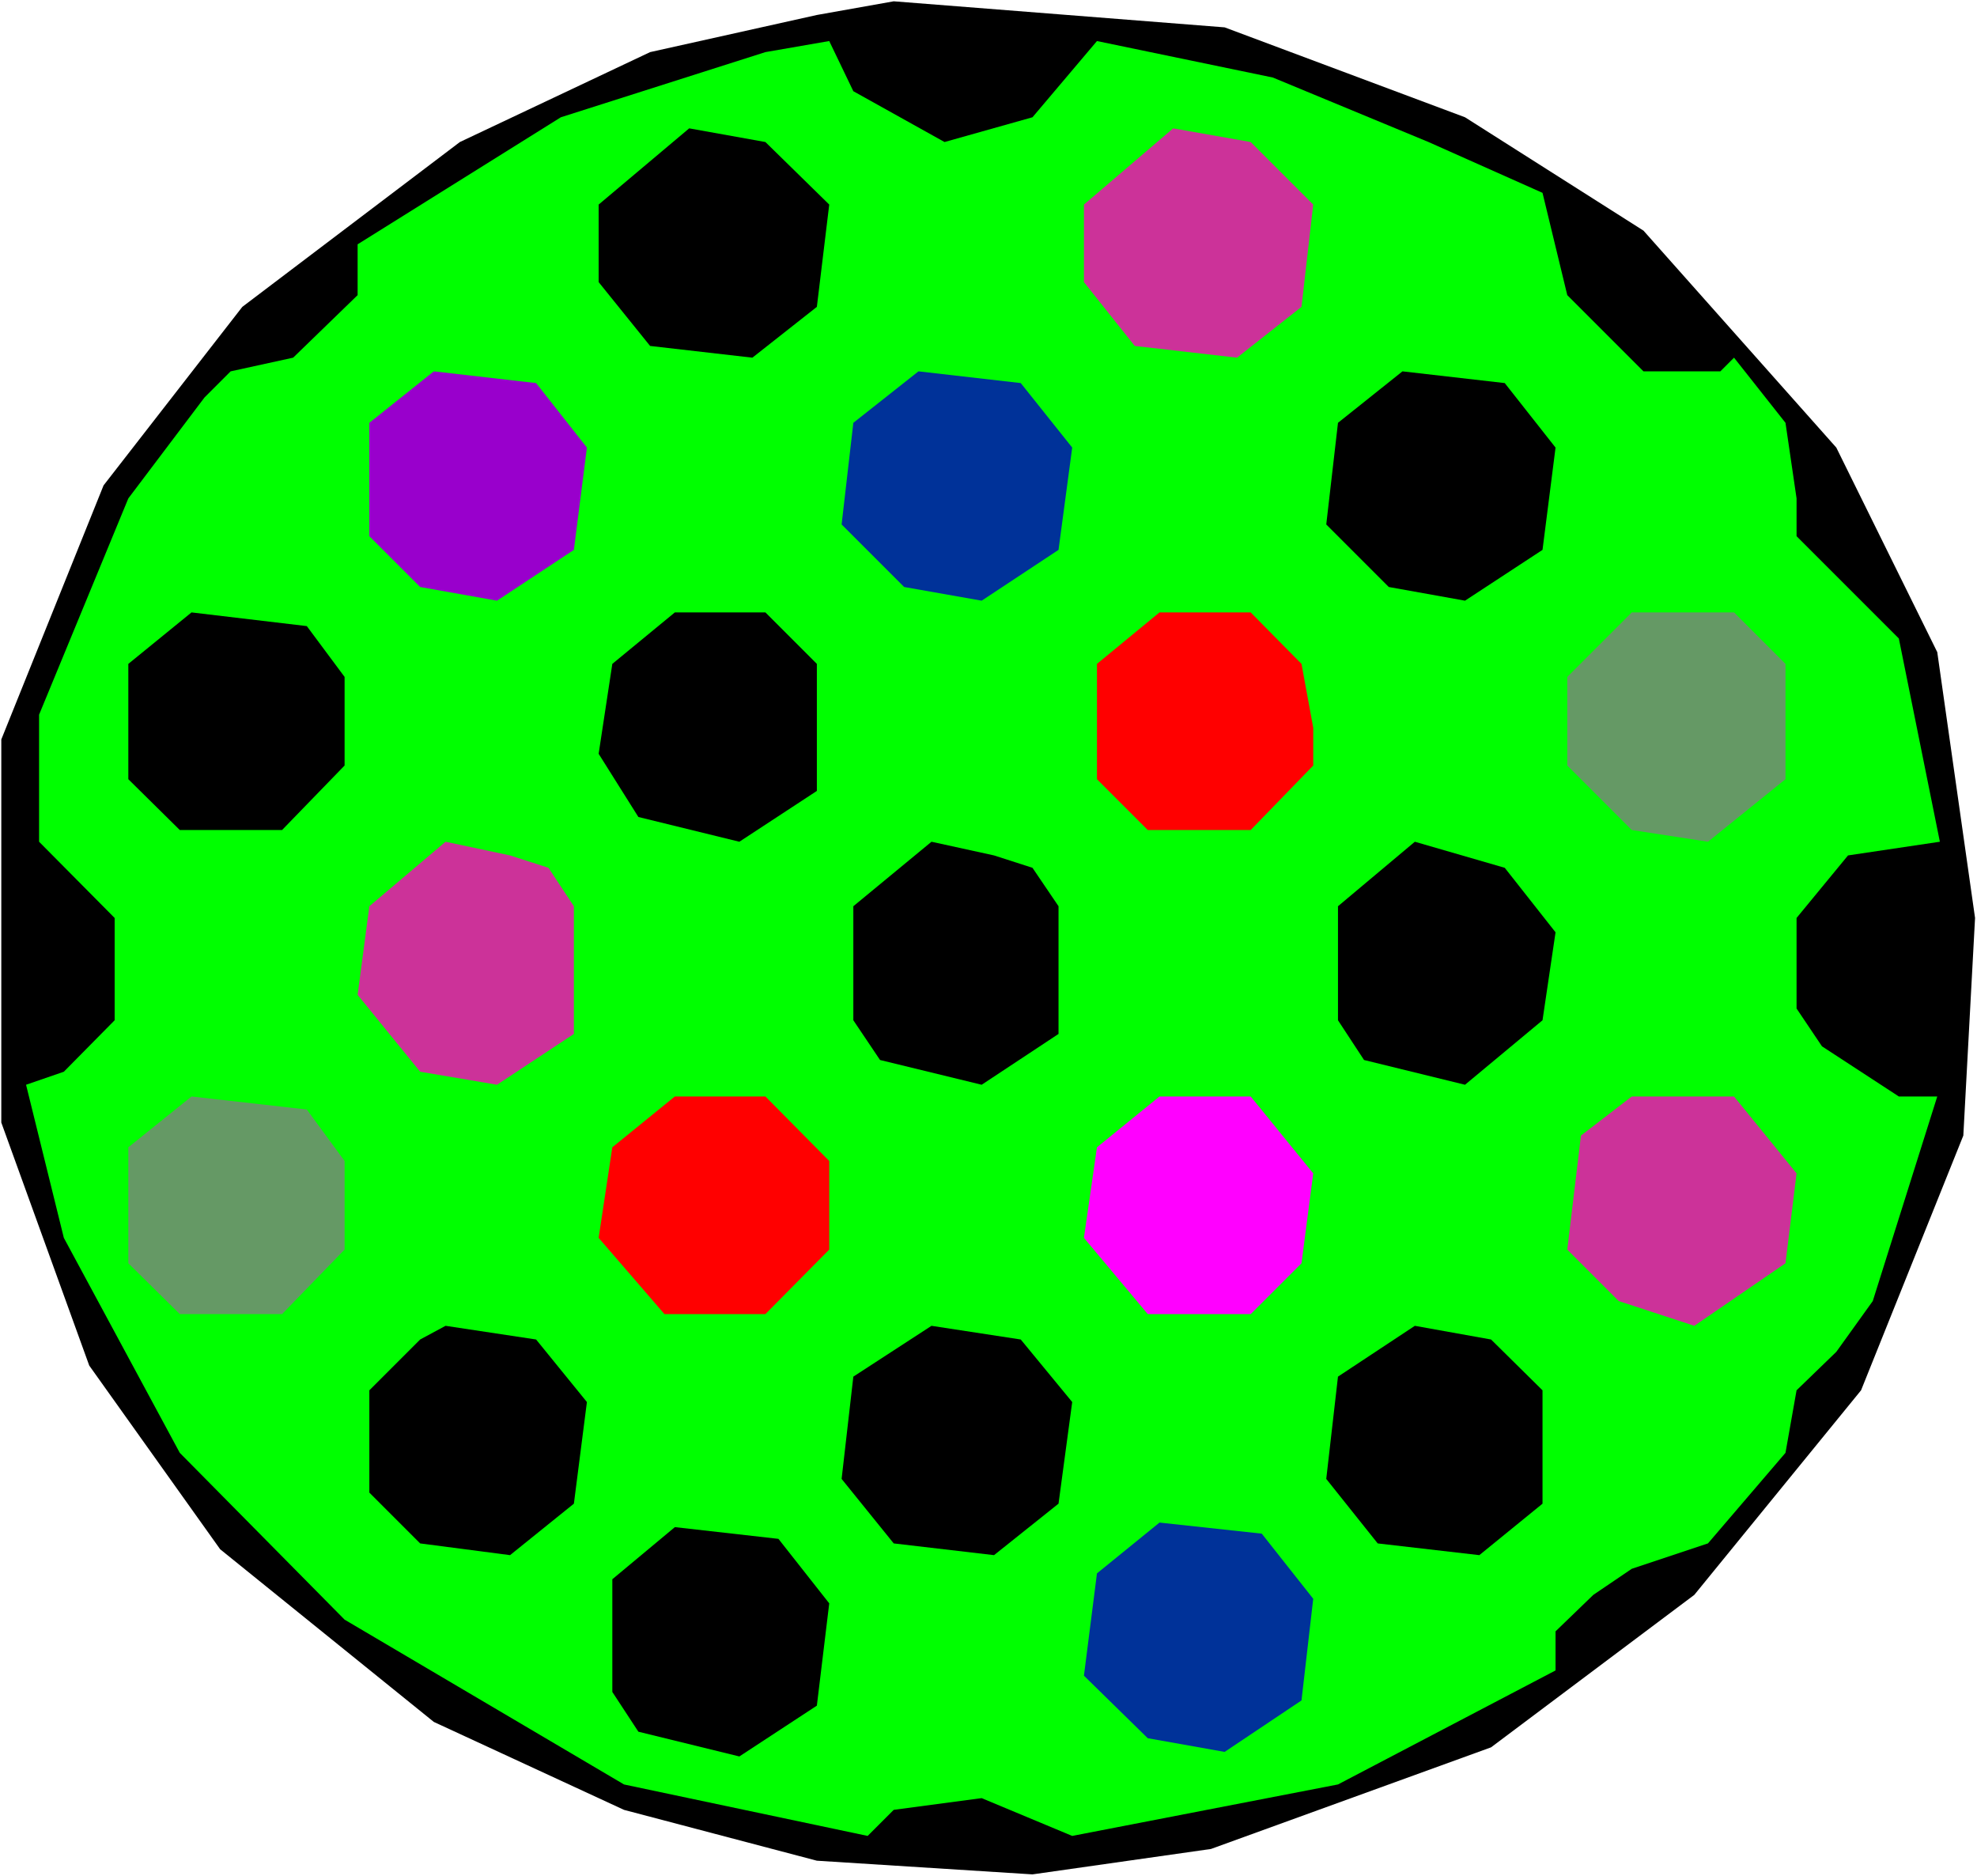
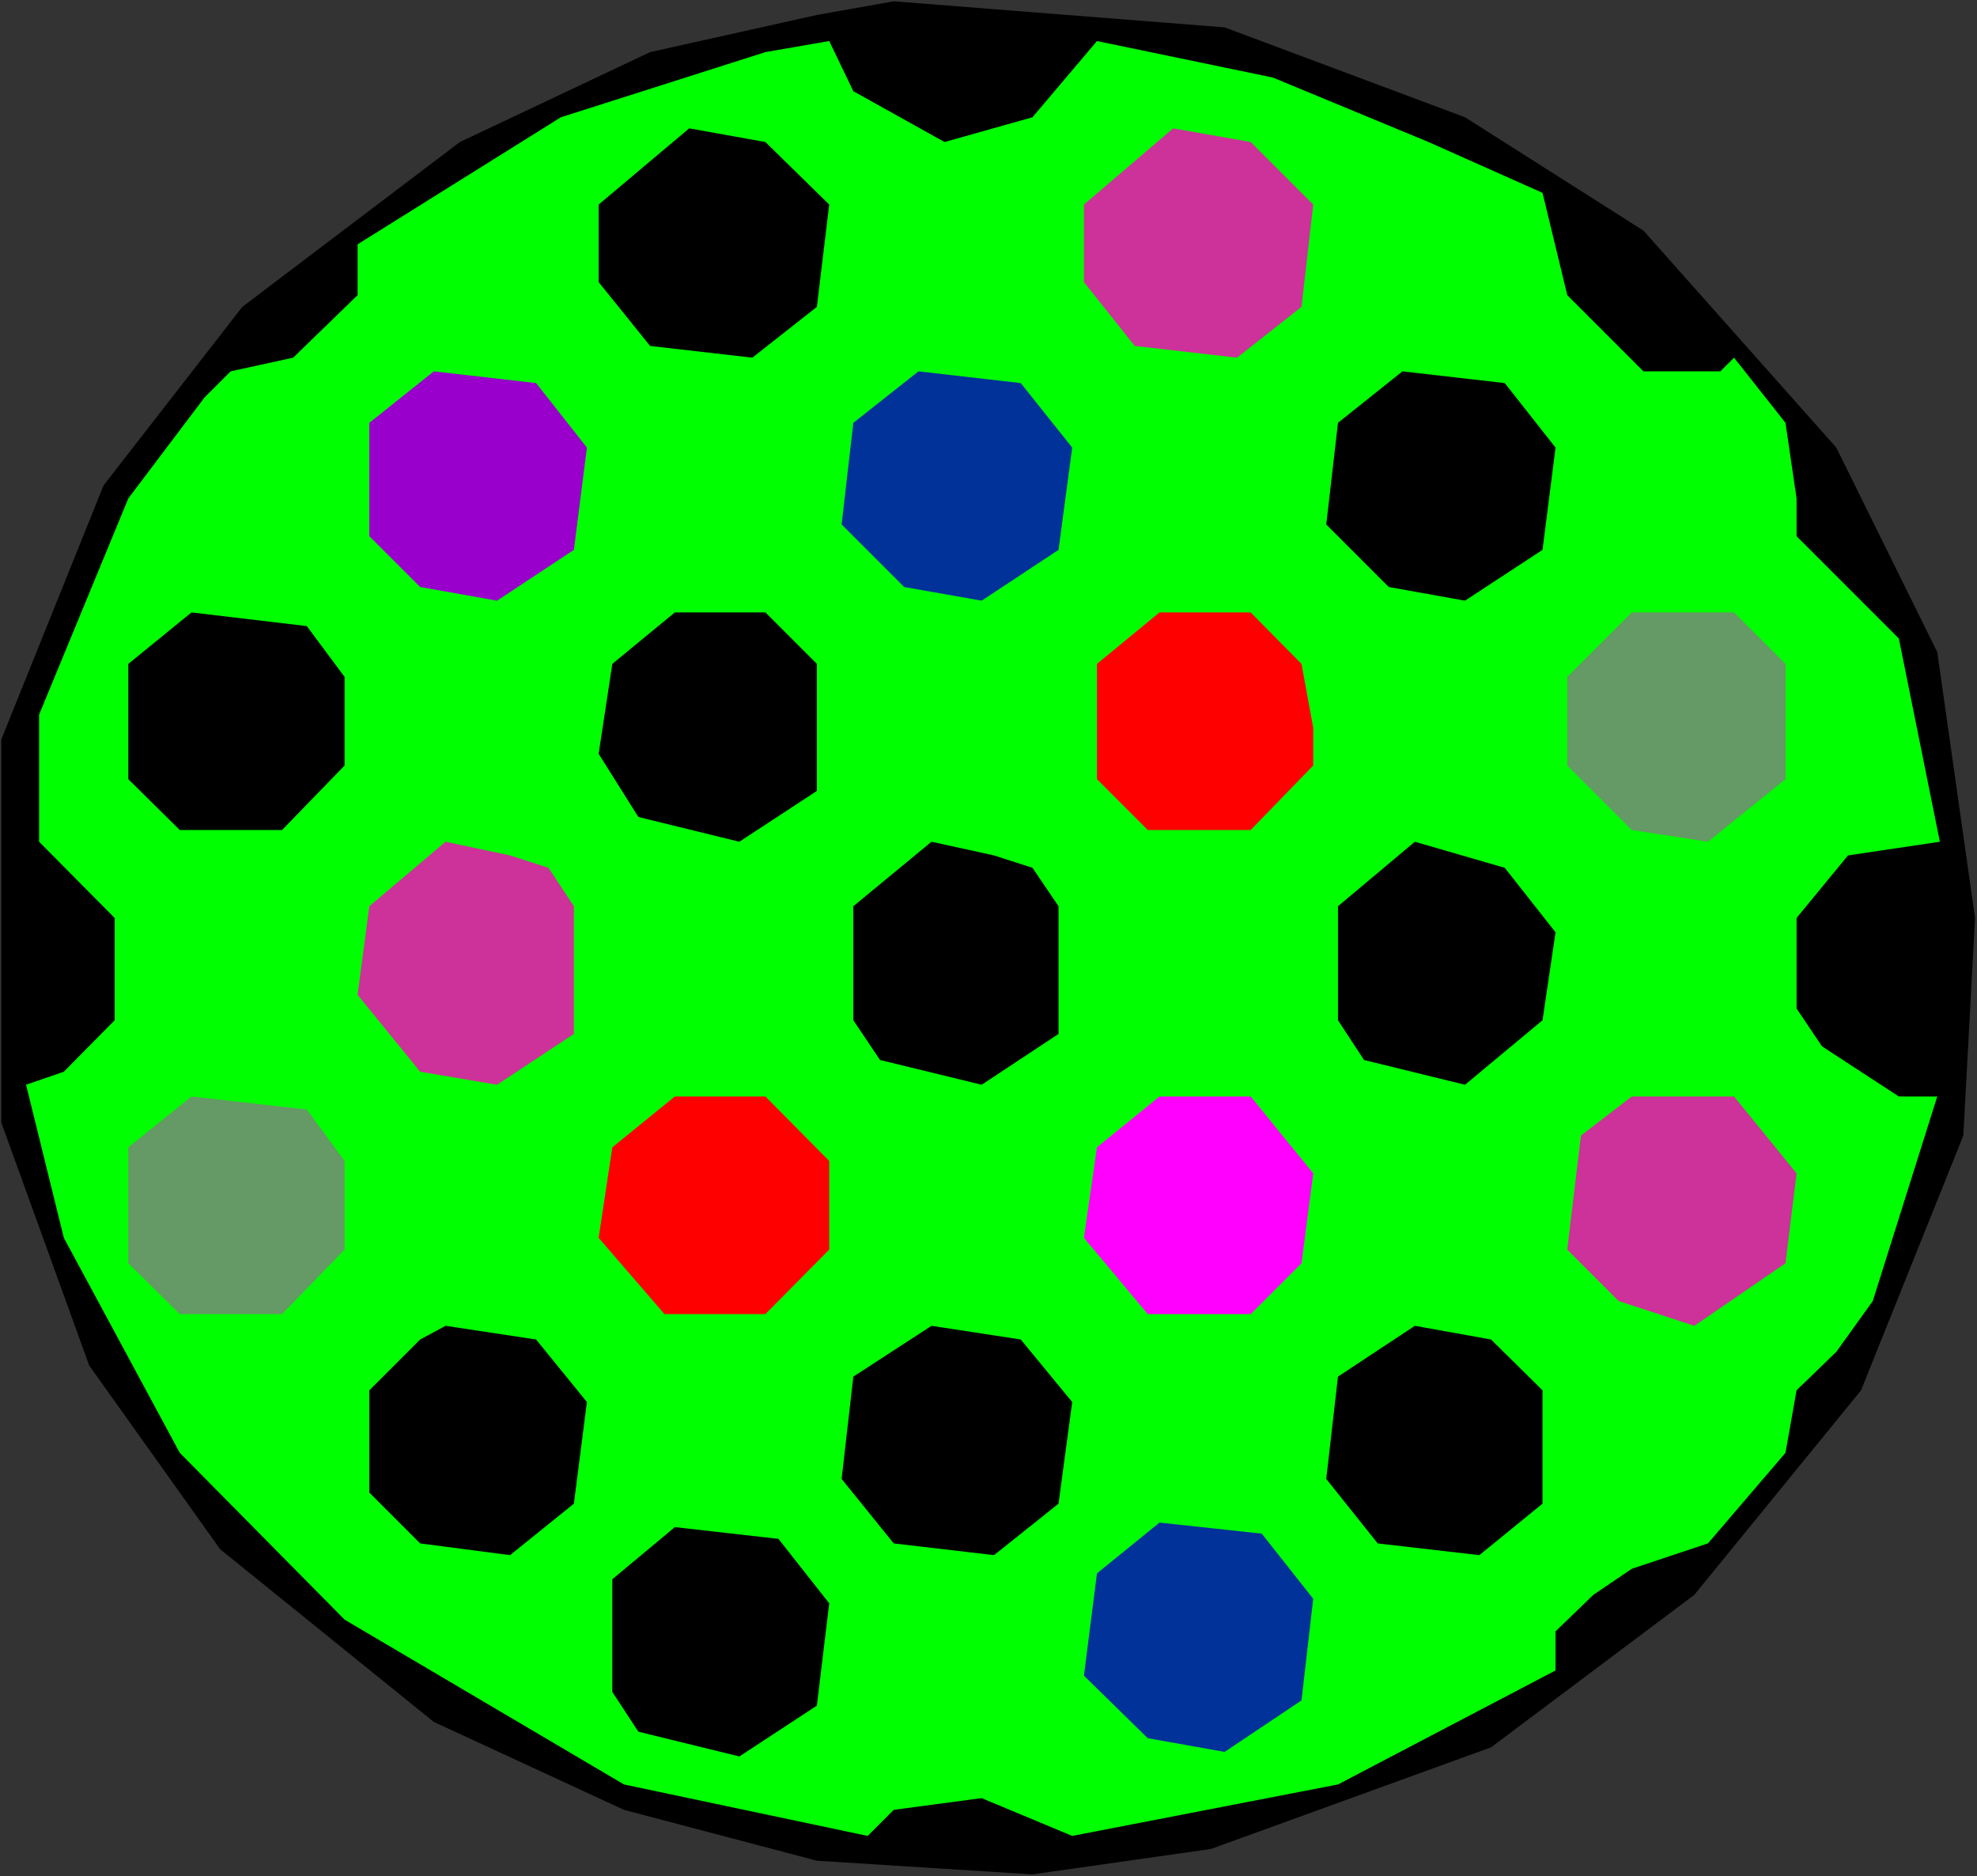
<svg xmlns="http://www.w3.org/2000/svg" xmlns:ns1="http://sodipodi.sourceforge.net/DTD/sodipodi-0.dtd" xmlns:ns2="http://www.inkscape.org/namespaces/inkscape" version="1.0" width="129.766mm" height="123.144mm" id="svg24" ns1:docname="Background 870.wmf">
  <rect width="100%" height="100%" fill="#333333" stroke="none" />
  <ns1:namedview id="namedview24" pagecolor="#ffffff" bordercolor="#000000" borderopacity="0.25" ns2:showpageshadow="2" ns2:pageopacity="0.0" ns2:pagecheckerboard="0" ns2:deskcolor="#d1d1d1" ns2:document-units="mm" />
  <defs id="defs1">
    <pattern id="WMFhbasepattern" patternUnits="userSpaceOnUse" width="6" height="6" x="0" y="0" />
  </defs>
-   <path style="fill:#ffffff;fill-opacity:1;fill-rule:evenodd;stroke:none" d="M 0,465.426 H 490.455 V 0 H 0 Z" id="path1" />
  <path style="fill:#000000;fill-opacity:1;fill-rule:evenodd;stroke:none" d="m 363.438,29.089 44.278,28.119 47.834,53.815 25.048,50.744 9.373,65.935 -2.909,53.976 -25.371,63.188 -41.37,50.744 -50.419,37.816 -69.488,25.211 -44.278,6.303 -53.49,-3.394 L 154.813,448.942 107.625,427.125 54.621,384.299 22.139,338.727 0.323,278.447 V 183.423 L 25.694,120.397 60.115,76.117 114.089,35.23 161.277,12.928 202.646,3.717 221.715,0.323 303.808,6.787 Z" id="path2" />
  <path style="fill:#00ff00;fill-opacity:1;fill-rule:evenodd;stroke:none" d="m 234.32,35.23 21.816,-6.141 15.998,-18.908 43.632,9.05 38.622,15.999 28.28,12.605 6.141,25.372 18.907,18.908 h 19.069 l 3.394,-3.394 12.766,16.161 2.747,18.746 v 9.373 l 25.371,25.372 10.181,50.421 -22.786,3.394 -12.766,15.514 v 22.463 l 6.302,9.373 19.069,12.444 h 9.534 l -15.998,50.744 -9.05,12.605 -9.858,9.535 -2.747,15.514 -19.23,22.463 -18.907,6.303 -9.534,6.464 -9.373,9.05 v 9.696 l -53.974,28.281 -65.933,12.767 -22.462,-9.373 -21.816,2.909 -6.464,6.464 L 154.813,442.639 85.486,401.753 44.602,360.382 15.837,307.052 6.464,269.074 15.837,265.842 28.442,253.075 V 227.703 L 9.696,208.795 v -31.513 L 31.835,123.629 50.742,98.58 57.206,92.116 72.72,88.722 88.718,73.208 V 60.602 l 50.419,-31.513 50.742,-16.161 15.837,-2.747 5.979,12.444 z" id="path3" />
  <path style="fill:#000000;fill-opacity:1;fill-rule:evenodd;stroke:none" d="m 205.717,50.744 -3.07,25.372 -15.998,12.605 -25.371,-2.909 -12.766,-15.837 V 50.744 l 22.462,-18.908 18.907,3.394 z" id="path4" />
  <path style="fill:#cc3299;fill-opacity:1;fill-rule:evenodd;stroke:none" d="m 325.785,50.744 -2.909,25.372 -15.998,12.605 L 281.507,85.813 268.902,69.975 V 50.744 l 22.139,-18.908 19.23,3.394 z" id="path5" />
  <path style="fill:#9900cc;fill-opacity:1;fill-rule:evenodd;stroke:none" d="m 145.601,111.023 -3.232,25.372 -19.069,12.605 -19.069,-3.394 -12.605,-12.605 V 104.882 l 15.998,-12.767 25.371,2.909 z" id="path6" />
  <path style="fill:#003299;fill-opacity:1;fill-rule:evenodd;stroke:none" d="m 265.993,111.023 -3.394,25.372 -19.069,12.605 -19.23,-3.394 -15.514,-15.514 2.909,-25.211 16.16,-12.767 25.371,2.909 z" id="path7" />
  <path style="fill:#000000;fill-opacity:1;fill-rule:evenodd;stroke:none" d="m 385.9,111.023 -3.232,25.372 -19.23,12.605 -18.907,-3.394 -15.514,-15.514 2.909,-25.211 15.998,-12.767 25.371,2.909 z" id="path8" />
  <path style="fill:#000000;fill-opacity:1;fill-rule:evenodd;stroke:none" d="m 85.486,167.909 v 21.978 L 69.973,205.886 H 44.602 L 31.835,193.281 v -28.604 l 15.675,-12.767 28.603,3.394 z" id="path9" />
  <path style="fill:#000000;fill-opacity:1;fill-rule:evenodd;stroke:none" d="m 202.646,164.677 v 31.513 l -19.23,12.605 -25.048,-6.141 -9.858,-15.676 3.394,-22.302 15.514,-12.767 h 22.462 z" id="path10" />
  <path style="fill:#ff0000;fill-opacity:1;fill-rule:evenodd;stroke:none" d="m 322.876,164.677 2.909,15.837 v 9.373 l -15.514,15.999 h -25.533 l -12.605,-12.605 v -28.604 l 15.514,-12.767 h 22.624 z" id="path11" />
  <path style="fill:#659965;fill-opacity:1;fill-rule:evenodd;stroke:none" d="m 442.945,164.677 v 28.604 l -19.23,15.514 -18.907,-2.909 -15.998,-15.999 V 167.909 l 15.998,-15.999 h 25.371 z" id="path12" />
  <path style="fill:#cc3299;fill-opacity:1;fill-rule:evenodd;stroke:none" d="m 136.067,215.259 6.302,9.535 v 31.675 l -19.069,12.605 -19.069,-3.232 -15.514,-19.07 2.909,-21.978 18.907,-15.999 15.998,3.394 z" id="path13" />
  <path style="fill:#000000;fill-opacity:1;fill-rule:evenodd;stroke:none" d="m 256.136,215.259 6.464,9.535 v 31.675 l -19.069,12.605 -25.21,-6.141 -6.626,-9.858 v -28.281 l 19.392,-15.999 15.514,3.394 z" id="path14" />
  <path style="fill:#000000;fill-opacity:1;fill-rule:evenodd;stroke:none" d="m 385.9,231.258 -3.232,21.817 -19.23,15.999 -25.048,-6.141 -6.464,-9.858 v -28.281 l 19.069,-15.999 22.301,6.464 z" id="path15" />
  <path style="fill:#659965;fill-opacity:1;fill-rule:evenodd;stroke:none" d="m 85.486,287.982 v 21.978 L 69.973,325.96 H 44.602 L 31.835,313.354 v -28.766 l 15.675,-12.605 28.603,3.232 z" id="path16" />
  <path style="fill:#ff0000;fill-opacity:1;fill-rule:evenodd;stroke:none" d="m 205.717,287.982 v 21.978 l -15.837,15.999 h -25.048 l -16.322,-18.908 3.394,-22.463 15.514,-12.605 h 22.462 z" id="path17" />
  <path style="fill:#ff00ff;fill-opacity:1;fill-rule:evenodd;stroke:none" d="m 325.785,291.053 -2.909,22.302 -12.605,12.605 h -25.533 l -15.837,-18.908 3.232,-22.463 15.514,-12.605 h 22.624 z" id="path18" />
  <path style="fill:#cc3299;fill-opacity:1;fill-rule:evenodd;stroke:none" d="m 445.692,291.053 -2.747,22.302 -22.624,15.514 -18.746,-6.141 -12.766,-12.767 3.394,-28.281 12.605,-9.696 h 25.371 z" id="path19" />
  <path style="fill:#000000;fill-opacity:1;fill-rule:evenodd;stroke:none" d="m 145.601,347.776 -3.232,25.211 -15.837,12.767 -22.301,-2.909 -12.605,-12.605 v -25.372 l 12.605,-12.605 6.302,-3.394 22.462,3.394 z" id="path20" />
  <path style="fill:#000000;fill-opacity:1;fill-rule:evenodd;stroke:none" d="m 265.993,347.776 -3.394,25.211 -15.998,12.767 -24.886,-2.909 -12.928,-15.999 2.909,-25.372 19.392,-12.605 22.139,3.394 z" id="path21" />
  <path style="fill:#000000;fill-opacity:1;fill-rule:evenodd;stroke:none" d="m 382.668,344.868 v 28.119 l -15.675,12.767 -25.21,-2.909 -12.766,-15.999 2.909,-25.372 19.069,-12.605 18.907,3.394 z" id="path22" />
  <path style="fill:#000000;fill-opacity:1;fill-rule:evenodd;stroke:none" d="m 205.717,397.713 -3.07,25.372 -19.23,12.605 -25.048,-6.141 -6.464,-9.858 v -27.958 l 15.514,-12.928 25.694,2.909 z" id="path23" />
  <path style="fill:#003299;fill-opacity:1;fill-rule:evenodd;stroke:none" d="m 325.785,396.582 -2.909,25.211 -19.069,12.767 -19.069,-3.394 -15.837,-15.514 3.232,-25.372 15.514,-12.605 25.371,2.747 z" id="path24" />
</svg>